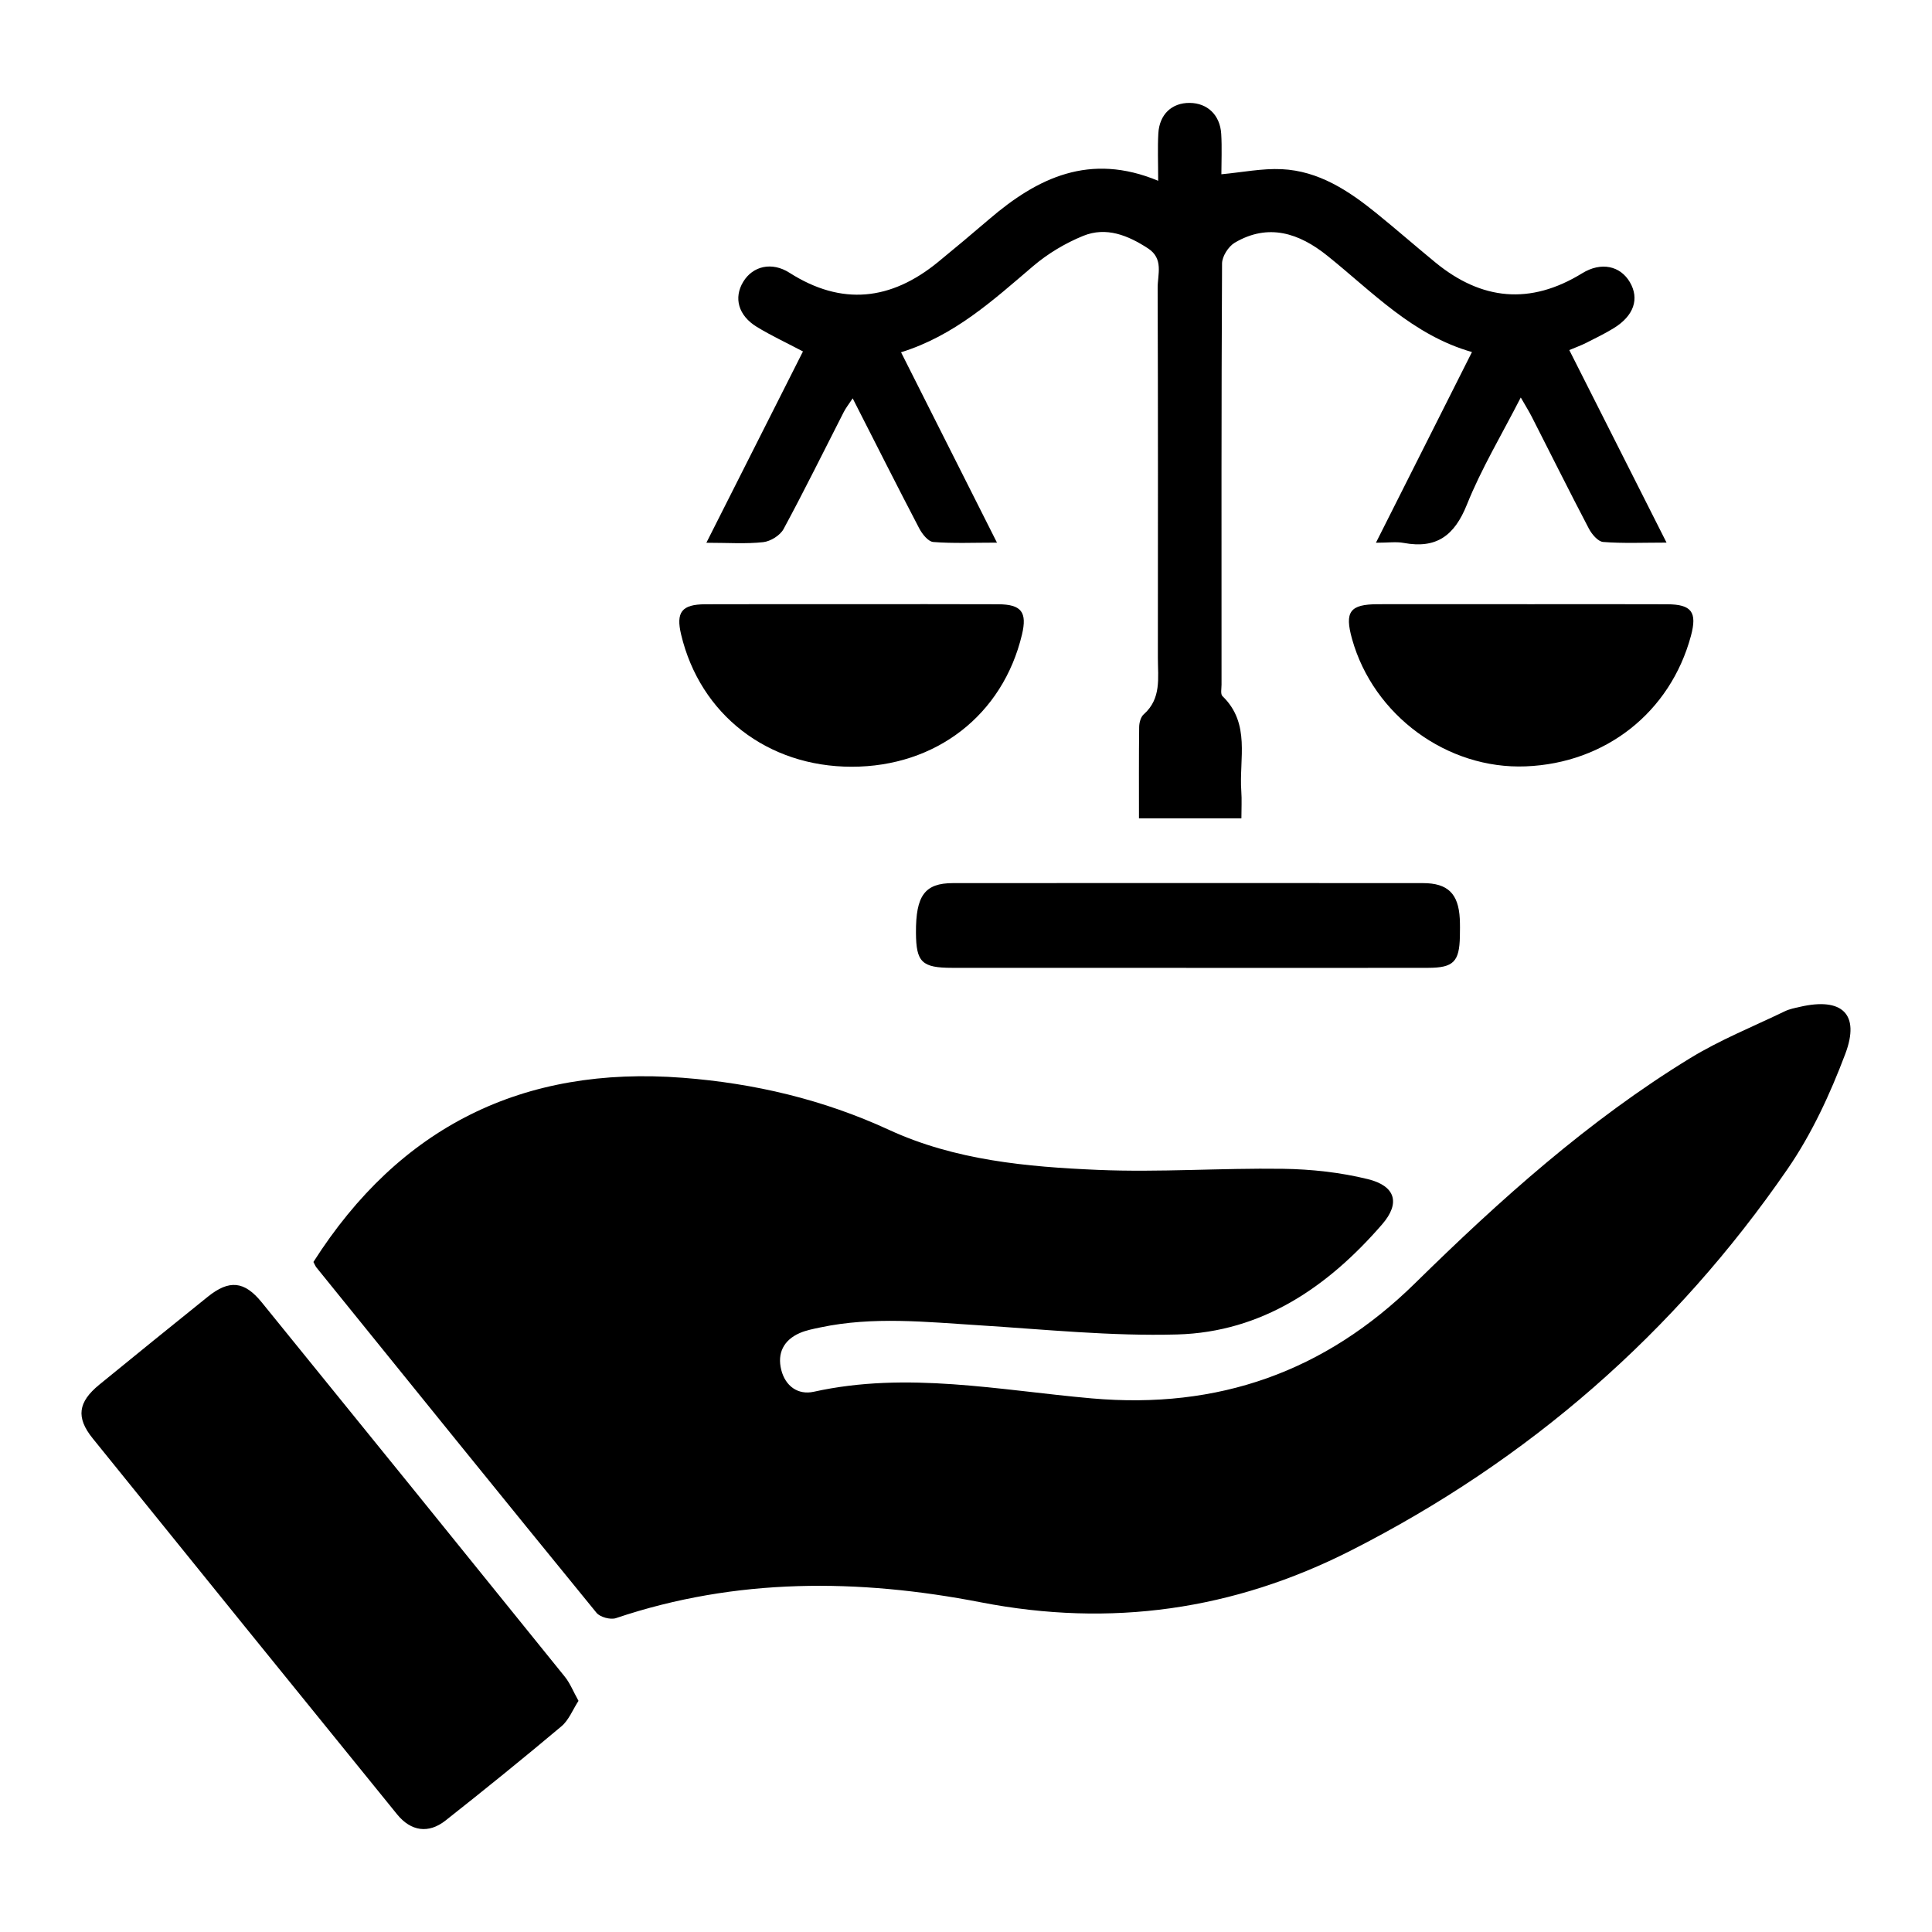
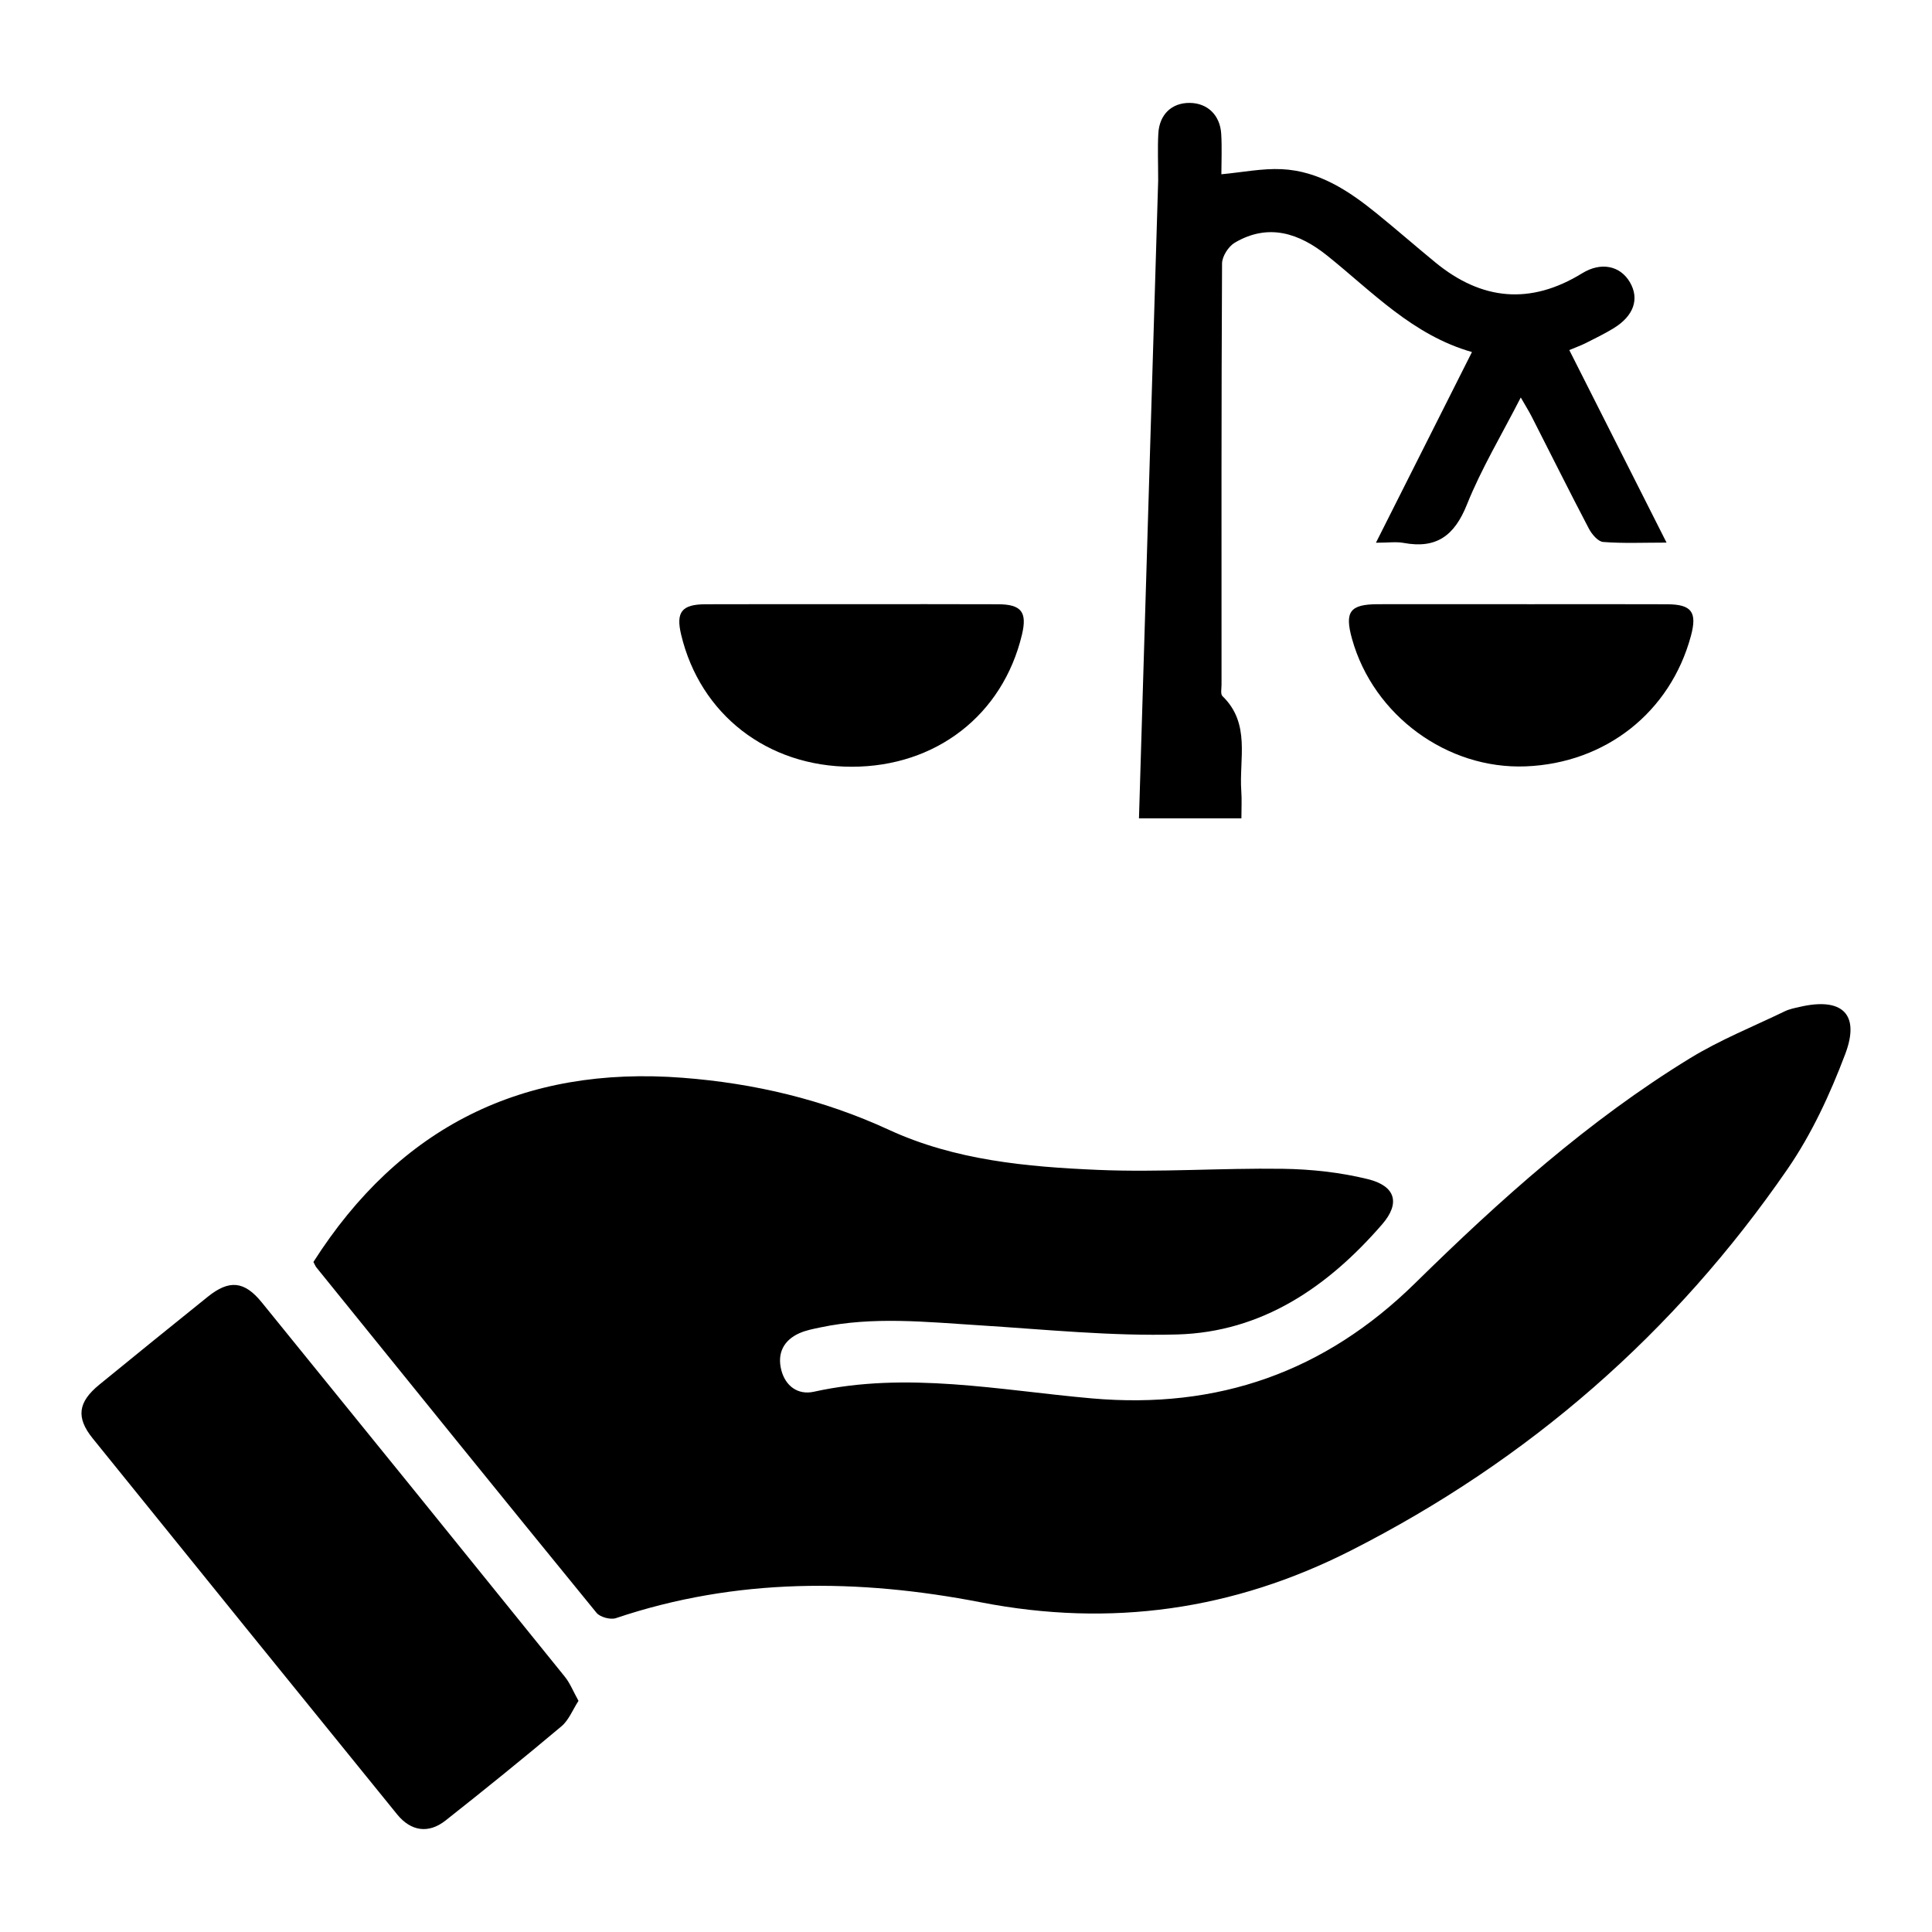
<svg xmlns="http://www.w3.org/2000/svg" id="Layer_1" data-name="Layer 1" viewBox="0 0 600 600">
  <defs>
    <style>      .cls-1 {        fill: #000;        stroke-width: 0px;      }    </style>
  </defs>
  <path class="cls-1" d="M97.33,391.92c26.78-42.02,65.07-61.02,114.67-57.21,22.25,1.71,43.64,6.75,64.07,16.17,20.49,9.45,42.77,11.5,64.91,12.44,19.08.81,38.25-.61,57.37-.34,8.86.13,17.89,1.1,26.48,3.22,8.55,2.11,10.13,7.42,4.42,14.01-16.81,19.41-37.27,33.49-63.66,34.22-20.47.57-41.03-1.56-61.53-2.85-16.46-1.03-32.9-2.8-49.28.66-2.18.46-4.43.88-6.44,1.76-4.98,2.19-7.02,6.26-5.71,11.45,1.27,5.01,5.17,7.86,10.11,6.77,28.96-6.41,57.65-.46,86.28,2.06,39.33,3.47,72.47-8.27,100.47-35.79,26.33-25.87,53.77-50.5,85.39-69.86,9.3-5.69,19.56-9.81,29.42-14.57,1.44-.7,3.09-1.01,4.67-1.37,13.05-3.03,18.79,2.18,14.1,14.61-4.69,12.44-10.44,24.88-17.95,35.78-35.07,50.92-80.41,90.44-135.6,118.46-36.42,18.49-74.52,23.92-114.88,16.08-38.01-7.38-76.02-7.67-113.36,4.91-1.68.57-4.93-.31-6.03-1.66-29.11-35.65-58.02-71.44-86.96-107.22-.37-.46-.58-1.04-.95-1.72Z" />
-   <path class="cls-1" d="M359.68,56.12c0-5.75-.2-10.22.05-14.67.33-5.94,4.2-9.54,9.74-9.49,5.48.04,9.43,3.74,9.79,9.61.26,4.25.05,8.52.05,12.55,6.49-.6,12.66-1.87,18.76-1.58,11.47.55,20.73,6.66,29.37,13.66,6.17,5,12.15,10.23,18.29,15.27,14.39,11.83,29.52,13.3,45.62,3.4,5.91-3.64,11.84-2.32,14.82,2.76,3.02,5.15,1.26,10.42-4.98,14.27-2.76,1.7-5.7,3.12-8.6,4.59-1.43.73-2.96,1.27-5.23,2.23,9.95,19.71,19.79,39.18,30.2,59.79-7.27,0-13.51.29-19.69-.2-1.6-.13-3.52-2.4-4.43-4.14-6.04-11.52-11.83-23.16-17.74-34.75-.88-1.73-1.92-3.38-3.41-5.98-5.95,11.63-12.25,22.1-16.74,33.3-3.86,9.62-9.45,13.75-19.62,11.87-2.31-.43-4.77-.06-8.62-.06,10.14-20.14,19.76-39.24,29.82-59.22-18.4-5.24-30.9-18.68-44.95-29.94-8.68-6.96-18.25-10.18-28.71-4.02-1.96,1.16-3.94,4.25-3.95,6.46-.23,43.59-.17,87.19-.16,130.79,0,1.22-.36,2.95.29,3.57,8.83,8.53,5.12,19.48,5.85,29.54.19,2.63.03,5.28.03,8.42h-31.81c0-9.38-.05-18.88.06-28.37.02-1.34.48-3.12,1.41-3.93,5.55-4.9,4.4-11.35,4.4-17.54.02-38.3.07-76.6-.07-114.9-.02-4.19,1.93-9.06-2.99-12.27-6.23-4.06-12.98-6.8-20.13-3.89-5.55,2.26-10.97,5.5-15.53,9.38-12.41,10.57-24.42,21.61-41.04,26.77,9.92,19.69,19.55,38.82,29.79,59.12-7.37,0-13.61.29-19.79-.2-1.58-.13-3.44-2.48-4.36-4.24-6.87-13.14-13.53-26.38-20.66-40.37-1.19,1.8-2.12,2.96-2.78,4.26-6.2,12.13-12.21,24.36-18.69,36.34-1.07,1.97-4.04,3.81-6.31,4.06-5.4.59-10.9.19-17.66.19,10.31-20.42,20.13-39.87,30-59.42-5.1-2.69-9.86-4.9-14.32-7.62-5.78-3.52-7.26-9.04-4.22-14.03,2.97-4.88,8.87-6.28,14.34-2.79,16.27,10.38,31.53,8.61,46.11-3.29,5.36-4.38,10.66-8.84,15.92-13.34,15.01-12.86,31.23-20.78,52.5-11.92Z" />
+   <path class="cls-1" d="M359.68,56.12c0-5.75-.2-10.22.05-14.67.33-5.94,4.2-9.54,9.74-9.49,5.48.04,9.43,3.74,9.79,9.61.26,4.25.05,8.52.05,12.55,6.49-.6,12.66-1.87,18.76-1.58,11.47.55,20.73,6.66,29.37,13.66,6.17,5,12.15,10.23,18.29,15.27,14.39,11.83,29.52,13.3,45.62,3.4,5.91-3.64,11.84-2.32,14.82,2.76,3.02,5.15,1.26,10.42-4.98,14.27-2.76,1.7-5.7,3.12-8.6,4.59-1.43.73-2.96,1.27-5.23,2.23,9.95,19.71,19.79,39.18,30.2,59.79-7.27,0-13.51.29-19.69-.2-1.6-.13-3.52-2.4-4.43-4.14-6.04-11.52-11.83-23.16-17.74-34.75-.88-1.73-1.92-3.38-3.41-5.98-5.95,11.63-12.25,22.1-16.74,33.3-3.86,9.62-9.45,13.75-19.62,11.87-2.31-.43-4.77-.06-8.62-.06,10.14-20.14,19.76-39.24,29.82-59.22-18.4-5.24-30.9-18.68-44.95-29.94-8.68-6.96-18.25-10.18-28.71-4.02-1.96,1.16-3.94,4.25-3.95,6.46-.23,43.59-.17,87.19-.16,130.79,0,1.22-.36,2.95.29,3.57,8.83,8.53,5.12,19.48,5.85,29.54.19,2.63.03,5.28.03,8.42h-31.81Z" />
  <path class="cls-1" d="M179.66,528.21c-1.8,2.77-3.01,5.99-5.3,7.91-11.84,9.96-23.87,19.69-36.01,29.27-5.25,4.14-10.73,3.36-15.01-1.91-31.56-38.88-63.09-77.8-94.54-116.76-5.27-6.52-4.58-11.29,2.05-16.71,11.19-9.15,22.43-18.24,33.69-27.3,6.61-5.31,11.31-4.94,16.73,1.73,31.45,38.71,62.83,77.49,94.16,116.3,1.6,1.99,2.57,4.49,4.22,7.46Z" />
-   <path class="cls-1" d="M368.4,300.57c-24.23,0-48.45.01-72.68,0-9.44,0-11.21-1.76-11.26-10.9-.07-11.53,2.74-15.41,11.49-15.41,48.65-.04,97.31-.03,145.96,0,7.72,0,11.03,3.28,11.44,11.07.09,1.83.06,3.66.03,5.5-.16,7.83-1.98,9.73-9.87,9.74-25.04.05-50.08.02-75.12.02Z" />
  <path class="cls-1" d="M264.81,187.64c15.06,0,30.12-.05,45.18.02,7.24.03,9.05,2.45,7.39,9.43-5.96,24.96-26.7,41.04-52.9,41.03-26.15-.02-47.03-16.21-52.95-41.04-1.66-6.97.18-9.38,7.49-9.42,15.26-.06,30.53-.02,45.79-.02Z" />
  <path class="cls-1" d="M473.84,238c-24.38.98-47.29-15.81-53.94-39.53-2.38-8.51-.7-10.81,8.04-10.83,15.88-.03,31.76,0,47.65,0,14.05,0,28.1-.04,42.15.02,7.64.03,9.38,2.44,7.39,9.83-6.4,23.68-26.45,39.52-51.28,40.51Z" />
</svg>